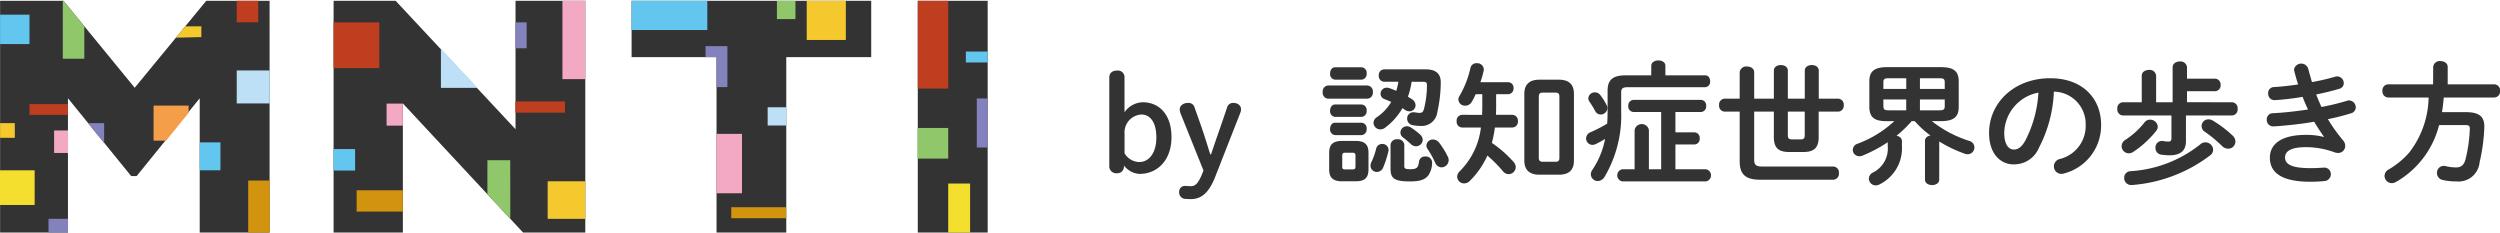
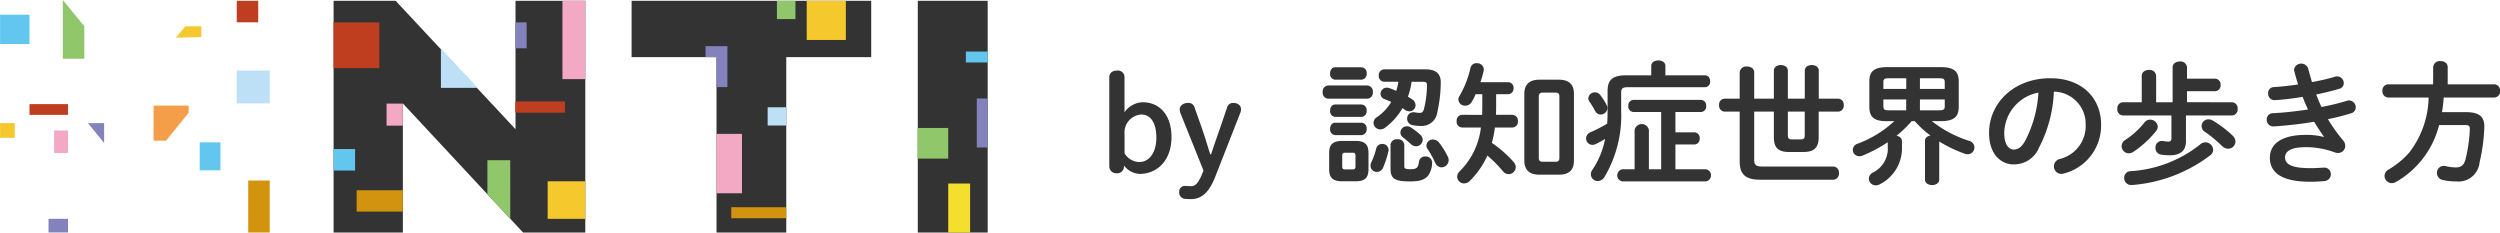
<svg xmlns="http://www.w3.org/2000/svg" width="227.352" height="21.149" viewBox="0 0 227.352 21.149">
  <g id="グループ_2614" data-name="グループ 2614" transform="translate(-20 -15.233)">
    <path id="パス_1884" data-name="パス 1884" d="M3.264,11.72c.8,0,1.188-.264,1.188-1.092V9.14c0-.732-.3-1.092-1.188-1.092H2.076c-.9,0-1.2.36-1.2,1.092v1.488c0,.732.3,1.092,1.2,1.092Zm-.948-1.08c-.192,0-.252-.072-.252-.264V9.4c0-.2.06-.276.252-.276h.7c.192,0,.252.072.252.276v.972c0,.2-.06.264-.252.264ZM9.408,2.672c.3,0,.36.072.36.3a8.8,8.8,0,0,1-.276,2.184C9.42,5.42,9.3,5.5,9.108,5.5a2.8,2.8,0,0,1-.432-.048.584.584,0,0,0-.144-.012.561.561,0,0,0-.564.588.593.593,0,0,0,.5.588,4.129,4.129,0,0,0,.756.072,1.431,1.431,0,0,0,1.488-1.26,12.628,12.628,0,0,0,.312-2.688c.012-.756-.4-1.2-1.356-1.2h-3.8a.51.51,0,0,0-.48.564.517.517,0,0,0,.48.564h1.3a5.158,5.158,0,0,1-.192.828c-.228-.1-.444-.192-.636-.252a.815.815,0,0,0-.228-.036.553.553,0,0,0-.564.552.512.512,0,0,0,.348.48c.216.084.42.168.624.264a4.317,4.317,0,0,1-1.3,1.38.633.633,0,0,0-.312.528A.613.613,0,0,0,5.532,7a.678.678,0,0,0,.4-.132,5.825,5.825,0,0,0,1.608-1.8c.084.048.156.108.228.156a.678.678,0,0,0,.4.132.553.553,0,0,0,.564-.552.658.658,0,0,0-.336-.552c-.108-.072-.228-.144-.36-.228a6.407,6.407,0,0,0,.336-1.356Zm-2.952,7.86c0,.9.288,1.2,1.776,1.2,1,0,1.368-.2,1.656-.54a2.071,2.071,0,0,0,.348-1.212.559.559,0,0,0-.612-.516.531.531,0,0,0-.576.456c-.072.6-.24.7-.8.7-.408,0-.54-.048-.54-.264V8.42A.555.555,0,0,0,7.08,7.9a.555.555,0,0,0-.624.516Zm-.2-1.5a.81.81,0,0,0,.024-.168.553.553,0,0,0-.576-.54.546.546,0,0,0-.552.42,6.127,6.127,0,0,1-.432,1.224.768.768,0,0,0-.084.336.565.565,0,0,0,.576.564.611.611,0,0,0,.576-.408A9.044,9.044,0,0,0,6.252,9.032Zm-1.9-4.824a.538.538,0,0,0,.492-.6.538.538,0,0,0-.492-.6H.768a.537.537,0,0,0-.48.6.537.537,0,0,0,.48.6ZM3.816,2.48a.508.508,0,0,0,.468-.564.5.5,0,0,0-.468-.564h-2.4c-.3,0-.456.276-.456.564a.507.507,0,0,0,.456.564Zm0,3.384A.508.508,0,0,0,4.284,5.3a.5.5,0,0,0-.468-.564h-2.4c-.3,0-.456.276-.456.564a.507.507,0,0,0,.456.564Zm0,1.656a.508.508,0,0,0,.468-.564.5.5,0,0,0-.468-.564h-2.4c-.3,0-.456.276-.456.564a.507.507,0,0,0,.456.564Zm7.068.7a.706.706,0,0,0-.564-.3.576.576,0,0,0-.6.54.528.528,0,0,0,.1.312,9,9,0,0,1,.7,1.26.635.635,0,0,0,.576.42.661.661,0,0,0,.648-.648.731.731,0,0,0-.084-.336A7.539,7.539,0,0,0,10.884,8.216ZM8.34,6.848a.712.712,0,0,0-.408-.132.582.582,0,0,0-.576.564.545.545,0,0,0,.228.444,8.8,8.8,0,0,1,.72.612.679.679,0,0,0,.468.2.61.61,0,0,0,.612-.588.661.661,0,0,0-.24-.48A6.074,6.074,0,0,0,8.34,6.848Zm6.288-4.14a8.382,8.382,0,0,0,.288-1,.941.941,0,0,0,.024-.168A.6.6,0,0,0,14.3.98a.553.553,0,0,0-.576.432,8.873,8.873,0,0,1-1,2.556.563.563,0,0,0-.1.324.6.6,0,0,0,.636.552.665.665,0,0,0,.576-.336,5.581,5.581,0,0,0,.36-.708H14.8V4.976c0,.228-.012.468-.012.7H12.948a.521.521,0,0,0-.48.576.521.521,0,0,0,.48.576h1.728a6.7,6.7,0,0,1-1.92,3.972.728.728,0,0,0-.24.5.628.628,0,0,0,.636.612.736.736,0,0,0,.528-.24A7.674,7.674,0,0,0,15.264,9.38a12.17,12.17,0,0,1,1.416,1.428.683.683,0,0,0,.516.264.659.659,0,0,0,.648-.636.718.718,0,0,0-.192-.468,10.435,10.435,0,0,0-1.98-1.74,10.758,10.758,0,0,0,.276-1.4h1.6a.523.523,0,0,0,.492-.576.523.523,0,0,0-.492-.576h-1.5c0-.192.012-.4.012-.588V3.8h1.092a.508.508,0,0,0,.492-.552.5.5,0,0,0-.492-.54Zm7.14,8.412c.876,0,1.368-.384,1.368-1.284V3.764c0-.816-.42-1.284-1.368-1.284H19.992c-.936,0-1.368.468-1.368,1.284V9.836c0,.816.432,1.284,1.368,1.284ZM20.3,9.944c-.252,0-.36-.108-.36-.36V4.016c0-.276.12-.36.36-.36h1.152c.252,0,.36.084.36.36V9.584c0,.276-.108.36-.36.36Zm9.864-7.86H27.852c-1.212,0-1.656.432-1.656,1.4V5.336c0,.384-.012.756-.036,1.14a12.822,12.822,0,0,1-1.512.78.619.619,0,0,0-.408.564.586.586,0,0,0,.576.588.722.722,0,0,0,.324-.084c.288-.144.552-.288.828-.456a7.562,7.562,0,0,1-1.164,2.82.712.712,0,0,0-.132.408.626.626,0,0,0,.636.6.733.733,0,0,0,.6-.36,10.961,10.961,0,0,0,1.524-5.964V3.632c0-.348.132-.468.588-.468h7.044a.484.484,0,0,0,.456-.54c0-.276-.144-.54-.456-.54H31.452V1.22c0-.336-.324-.492-.636-.492s-.648.156-.648.492Zm2.2,3.336h2.328a.5.5,0,0,0,.468-.552.5.5,0,0,0-.468-.552H28.548a.5.5,0,0,0-.468.552.5.5,0,0,0,.468.552h2.52v5.208H29.952V7.052a.662.662,0,0,0-1.3,0v3.576H27.528a.56.56,0,0,0,0,1.1h7.62a.56.56,0,0,0,0-1.1H32.364V8.372h1.728a.5.5,0,0,0,.48-.552.5.5,0,0,0-.48-.552H32.364ZM25.536,3.884a.592.592,0,0,0-.492-.252.584.584,0,0,0-.6.54.519.519,0,0,0,.1.3,9.849,9.849,0,0,1,.528.864.551.551,0,0,0,.492.312.608.608,0,0,0,.612-.576.56.56,0,0,0-.06-.264A5.368,5.368,0,0,0,25.536,3.884Zm15.78.324H39.528v-2.4c0-.348-.324-.528-.66-.528a.591.591,0,0,0-.66.528v2.4H36.816a.526.526,0,0,0-.48.588.532.532,0,0,0,.48.588h1.392v4.5c0,1.176.492,1.692,1.86,1.692H46.74a.538.538,0,0,0,.492-.6.538.538,0,0,0-.492-.6H40.248c-.564,0-.72-.156-.72-.636V5.384h1.788V7.712c0,1,.456,1.344,1.392,1.344H44c.924,0,1.392-.348,1.392-1.344V5.384h1.788a.533.533,0,0,0,.492-.588.527.527,0,0,0-.492-.588H45.4V1.664c0-.348-.312-.516-.636-.516s-.636.168-.636.516V4.208H42.588V1.664c0-.348-.312-.516-.636-.516s-.636.168-.636.516Zm2.808,1.176V7.5c0,.312-.072.408-.384.408h-.768c-.312,0-.384-.1-.384-.408V5.384Zm8.148.864A9.986,9.986,0,0,1,48.936,8.3a.614.614,0,0,0-.444.564.589.589,0,0,0,.6.576.7.7,0,0,0,.3-.06,13.085,13.085,0,0,0,2.28-1.212v.348a2.43,2.43,0,0,1-1.356,2.412.634.634,0,0,0-.36.552.625.625,0,0,0,.624.612.813.813,0,0,0,.384-.108,3.663,3.663,0,0,0,2-3.456V8.072c0-.288-.228-.444-.492-.492a11.123,11.123,0,0,0,1.38-1.332h.276A8.679,8.679,0,0,0,55.56,7.556c-.276.048-.5.2-.5.492v3.516c0,.336.324.5.648.5s.648-.168.648-.5V8.1A11.865,11.865,0,0,0,58.68,9.212a.726.726,0,0,0,.264.048.615.615,0,0,0,.144-1.212,10.717,10.717,0,0,1-3.408-1.8h.84c1.188,0,1.608-.408,1.608-1.3V2.624c0-.876-.42-1.284-1.608-1.284H51.6c-1.176,0-1.6.408-1.6,1.284V4.952c0,1.08.624,1.3,1.6,1.3Zm-.516-.984c-.3,0-.48-.024-.48-.372V4.28h2.076v.984Zm-.48-1.944V2.708c0-.264.084-.36.48-.36h1.6V3.32ZM54.6,2.348h1.776c.4,0,.48.1.48.372v.6H54.6ZM56.856,4.28v.612c0,.276-.084.372-.48.372H54.6V4.28Zm6.276,5.9a2.435,2.435,0,0,0,2.292-1.512,12.006,12.006,0,0,0,1.356-5.1,2.933,2.933,0,0,1,2.892,3A3.086,3.086,0,0,1,67.284,9.7a.691.691,0,0,0-.5.66.673.673,0,0,0,.672.684A.787.787,0,0,0,67.728,11a4.5,4.5,0,0,0,3.348-4.428c0-2.388-1.692-4.224-4.62-4.224-3.3,0-5.568,2.244-5.568,4.98C60.888,9.2,61.908,10.184,63.132,10.184Zm2.244-6.528a10.854,10.854,0,0,1-1.2,4.38c-.348.612-.672.8-1.044.8-.432,0-.864-.408-.864-1.512A3.8,3.8,0,0,1,65.376,3.656Zm13.512.876v-1h2.556a.524.524,0,0,0,.5-.576.52.52,0,0,0-.5-.564H78.888V1.352A.58.58,0,0,0,78.24.824c-.336,0-.66.18-.66.528v3.18h-1.5V2.12a.58.58,0,0,0-.648-.528c-.336,0-.66.18-.66.528V4.532H73.044a.538.538,0,0,0-.492.6.538.538,0,0,0,.492.6h4.428V7.82c0,.2-.072.288-.288.288a2.246,2.246,0,0,1-.444-.048.538.538,0,0,0-.132-.012.589.589,0,0,0-.588.624.605.605,0,0,0,.516.624,5.965,5.965,0,0,0,.756.06c1.008,0,1.5-.42,1.5-1.284V5.732h4.2a.539.539,0,0,0,.5-.6.539.539,0,0,0-.5-.6ZM75.012,6.38A7.184,7.184,0,0,1,73.3,7.94a.715.715,0,0,0-.36.588.661.661,0,0,0,.648.648.774.774,0,0,0,.432-.144,9.039,9.039,0,0,0,2.076-1.908.589.589,0,0,0,.132-.372.686.686,0,0,0-.7-.636A.63.63,0,0,0,75.012,6.38Zm6.2-.192a.677.677,0,0,0-.36-.1.609.609,0,0,0-.324,1.14A11.925,11.925,0,0,1,82.08,8.516a.808.808,0,0,0,.552.24.656.656,0,0,0,.66-.648.787.787,0,0,0-.276-.564A10.247,10.247,0,0,0,81.216,6.188Zm-1.152,2.2A11.235,11.235,0,0,1,73.74,10.8a.59.59,0,0,0-.564.6.633.633,0,0,0,.648.66h.06a13.44,13.44,0,0,0,7.128-2.712.624.624,0,0,0,.252-.492.7.7,0,0,0-1.2-.468Zm11.256-.7A6.143,6.143,0,0,0,89.688,7.5c-2.232,0-3.264.84-3.264,2.076,0,1.392,1.128,2.184,3.66,2.184a12.289,12.289,0,0,0,1.284-.06.617.617,0,0,0,.6-.612.591.591,0,0,0-.636-.612c-.048,0-.156.012-.228.012-.36.024-.54.036-1.032.036-1.752,0-2.268-.4-2.268-.972,0-.5.42-.936,1.9-.936a7.552,7.552,0,0,1,2.6.468,1.021,1.021,0,0,0,.312.06.638.638,0,0,0,.66-.636.737.737,0,0,0-.18-.492A15.033,15.033,0,0,1,91.7,6.068a19.514,19.514,0,0,0,2.088-.528A.568.568,0,0,0,94.236,5a.635.635,0,0,0-.612-.636.6.6,0,0,0-.192.036,22.686,22.686,0,0,1-2.316.564c-.168-.372-.336-.756-.48-1.14.78-.156,1.5-.336,2.1-.516a.524.524,0,0,0,.408-.516.611.611,0,0,0-.6-.612.679.679,0,0,0-.216.036,18.138,18.138,0,0,1-2.076.48c-.12-.408-.24-.828-.348-1.236a.669.669,0,0,0-1.284.084.7.7,0,0,0,.024.156c.1.4.216.8.348,1.212-.78.12-1.56.2-2.208.24a.533.533,0,0,0-.516.576.575.575,0,0,0,.564.612c.1,0,.2-.012.24-.012A23.164,23.164,0,0,0,89.4,4.04c.144.384.312.768.492,1.152-1.068.156-2.16.288-3.2.336a.557.557,0,0,0-.552.588.583.583,0,0,0,.576.612c.06,0,.276-.012.444-.024.912-.072,2.1-.192,3.288-.4.312.516.624.984.888,1.356ZM101.268,2.9H97.176a.548.548,0,0,0-.516.6.548.548,0,0,0,.516.6h3.684a8.406,8.406,0,0,1-1.752,4.992,7.448,7.448,0,0,1-1.872,1.548.679.679,0,0,0-.384.588.666.666,0,0,0,.66.66.785.785,0,0,0,.4-.12,8.271,8.271,0,0,0,3.9-5.16h2.412c.288,0,.384.084.384.324a13.614,13.614,0,0,1-.384,2.76c-.144.576-.432.768-.888.768a4.063,4.063,0,0,1-.924-.12.941.941,0,0,0-.168-.024.627.627,0,0,0-.624.66.639.639,0,0,0,.528.624,5.307,5.307,0,0,0,1.248.132,1.92,1.92,0,0,0,2.1-1.74,16.2,16.2,0,0,0,.432-3.252c0-.948-.528-1.308-1.68-1.308h-2.172a12.583,12.583,0,0,0,.156-1.332h4.6a.55.55,0,0,0,.528-.6.55.55,0,0,0-.528-.6h-4.236V1.328c0-.36-.324-.54-.66-.54a.592.592,0,0,0-.66.54Z" transform="translate(140 20)" fill="#333" />
    <g id="グループ_2026" data-name="グループ 2026" transform="translate(20 15.233)">
      <path id="パス_1369" data-name="パス 1369" d="M196.953.25V5.374h7.725V21.326h6.341V5.374h7.725V.25Z" transform="translate(-139.515 -0.177)" fill="#333" />
      <rect id="長方形_4800" data-name="長方形 4800" width="2.319" height="5.402" transform="translate(65.157 12.174)" fill="#f3a9c4" />
-       <rect id="長方形_4801" data-name="長方形 4801" width="6.886" height="2.658" transform="translate(57.438 0.073)" fill="#62c6ee" />
      <path id="パス_1370" data-name="パス 1370" d="M220.011,15.387h1v2.729H222V14.393h-1.989Z" transform="translate(-155.849 -10.195)" fill="#8382bd" />
      <rect id="長方形_4802" data-name="長方形 4802" width="3.557" height="3.557" transform="translate(73.364 0.078)" fill="#f5c82e" />
      <rect id="長方形_4803" data-name="長方形 4803" width="1.686" height="1.659" transform="translate(69.811 9.755)" fill="#bde0f7" />
      <rect id="長方形_4804" data-name="長方形 4804" width="1.686" height="1.659" transform="translate(70.654 0.078)" fill="#8fc76a" />
      <rect id="長方形_4805" data-name="長方形 4805" width="4.994" height="1" transform="translate(66.501 18.845)" fill="#d2940f" />
      <rect id="長方形_4806" data-name="長方形 4806" width="6.356" height="21.076" transform="translate(83.464 0.073)" fill="#333" />
-       <rect id="長方形_4807" data-name="長方形 4807" width="2.768" height="7.976" transform="translate(83.464 0.078)" fill="#be3e1f" />
      <rect id="長方形_4808" data-name="長方形 4808" width="1.989" height="0.995" transform="translate(87.835 4.687)" fill="#62c6ee" />
      <rect id="長方形_4809" data-name="長方形 4809" width="2.788" height="2.788" transform="translate(83.444 11.637)" fill="#8fc76a" />
      <rect id="長方形_4810" data-name="長方形 4810" width="1.989" height="4.461" transform="translate(86.232 16.688)" fill="#f4de2e" />
      <rect id="長方形_4811" data-name="長方形 4811" width="0.995" height="4.461" transform="translate(88.829 8.955)" fill="#8382bd" />
-       <path id="パス_1371" data-name="パス 1371" d="M18.778.25,12.27,8.157,5.792.25H.028V21.326H6.2V9.115l5.748,7.071h.5l5.733-7.071V21.326h6.356V.25Z" transform="translate(-0.02 -0.177)" fill="#333" />
      <rect id="長方形_4812" data-name="長方形 4812" width="2.674" height="2.674" transform="translate(0.008 1.334)" fill="#62c6ee" />
      <rect id="長方形_4813" data-name="長方形 4813" width="3.5" height="0.978" transform="translate(2.682 9.468)" fill="#be3e1f" />
      <rect id="長方形_4814" data-name="長方形 4814" width="1.956" height="1.956" transform="translate(21.528 0.073)" fill="#be3e1f" />
      <rect id="長方形_4815" data-name="長方形 4815" width="1.337" height="1.337" transform="translate(0.008 11.196)" fill="#f5c82e" />
      <rect id="長方形_4816" data-name="長方形 4816" width="1.956" height="4.731" transform="translate(22.571 16.418)" fill="#d2940f" />
-       <rect id="長方形_4817" data-name="長方形 4817" width="3.152" height="3.152" transform="translate(0 15.488)" fill="#f4de2e" />
      <rect id="長方形_4818" data-name="長方形 4818" width="1.776" height="1.243" transform="translate(4.412 19.898)" fill="#8382bd" />
      <rect id="長方形_4819" data-name="長方形 4819" width="1.268" height="2.045" transform="translate(4.92 11.865)" fill="#f3a9c4" />
      <path id="パス_1372" data-name="パス 1372" d="M19.589,0V5.342h1.956V2.388Z" transform="translate(-13.877 0)" fill="#8fc76a" />
      <path id="パス_1373" data-name="パス 1373" d="M49.027,36.113l2.055-2.534v-.653H47.894v3.188Z" transform="translate(-33.927 -23.323)" fill="#f49e4a" />
      <path id="パス_1374" data-name="パス 1374" d="M54.857,9.245l.85-1.033h1.464V9.19Z" transform="translate(-38.859 -5.817)" fill="#f5c82e" />
      <rect id="長方形_4820" data-name="長方形 4820" width="2.999" height="2.999" transform="translate(21.528 6.407)" fill="#bde0f7" />
      <rect id="長方形_4821" data-name="長方形 4821" width="1.883" height="2.54" transform="translate(18.164 12.948)" fill="#62c6ee" />
      <path id="パス_1375" data-name="パス 1375" d="M27.431,38.391H28.9V40.2Z" transform="translate(-19.431 -27.195)" fill="#8382bd" />
      <path id="パス_1376" data-name="パス 1376" d="M120.57.25V11.928L109.667.25h-5.642V21.326h6.3V9.586l10.933,11.739h5.657V.25Z" transform="translate(-73.688 -0.177)" fill="#333" />
      <rect id="長方形_4822" data-name="長方形 4822" width="1.026" height="2.356" transform="translate(46.869 2.035)" fill="#8382bd" />
      <rect id="長方形_4823" data-name="長方形 4823" width="1.478" height="2.005" transform="translate(35.155 9.421)" fill="#f3a9c4" />
      <rect id="長方形_4824" data-name="長方形 4824" width="1.956" height="1.956" transform="translate(30.337 13.554)" fill="#62c6ee" />
      <rect id="長方形_4825" data-name="長方形 4825" width="4.16" height="4.16" transform="translate(30.337 2.035)" fill="#be3e1f" />
      <rect id="長方形_4826" data-name="長方形 4826" width="4.2" height="1.936" transform="translate(32.433 17.305)" fill="#d2940f" />
      <rect id="長方形_4827" data-name="長方形 4827" width="2.069" height="7.123" transform="translate(51.149 0.073)" fill="#f3a9c4" />
      <rect id="長方形_4828" data-name="長方形 4828" width="3.417" height="3.417" transform="translate(49.805 16.486)" fill="#f5c82e" />
      <rect id="長方形_4829" data-name="長方形 4829" width="4.509" height="1.019" transform="translate(46.869 9.227)" fill="#be3e1f" />
      <path id="パス_1377" data-name="パス 1377" d="M154.081,55.282,152,53.053V49.945h2.076Z" transform="translate(-107.675 -35.379)" fill="#8fc76a" />
      <path id="パス_1378" data-name="パス 1378" d="M137.5,15.194l3.325,3.562H137.5Z" transform="translate(-97.403 -10.763)" fill="#bde0f7" />
    </g>
    <path id="パス_1885" data-name="パス 1885" d="M2.22,10.292a1.908,1.908,0,0,0,1.4.756c1.656,0,2.916-1.26,2.916-3.348,0-2.016-1.08-3.168-2.628-3.168a2.075,2.075,0,0,0-1.644.912V2.276a.6.6,0,0,0-.684-.624c-.432,0-.7.228-.7.624v8.1a.627.627,0,0,0,.684.612.6.6,0,0,0,.648-.612ZM2.268,7.4A1.626,1.626,0,0,1,3.792,5.648c.816,0,1.368.708,1.368,2.1s-.672,2.22-1.548,2.22a1.6,1.6,0,0,1-1.344-.792Zm7.176,3.336-.06.156c-.408,1.068-.708,1.272-1.08,1.272-.228,0-.4-.024-.552-.024a.511.511,0,0,0-.516.54.578.578,0,0,0,.516.636c.168.012.36.024.54.024.972,0,1.656-.588,2.22-2.028L12.8,5.48a.793.793,0,0,0,.06-.312c0-.324-.276-.576-.708-.576a.557.557,0,0,0-.564.432L11.04,6.632c-.312.9-.612,1.74-.9,2.628h-.084c-.264-.852-.516-1.68-.816-2.544l-.6-1.692a.565.565,0,0,0-.6-.432c-.432,0-.756.252-.756.588a1.239,1.239,0,0,0,.108.444Z" transform="translate(120 20)" fill="#333" />
  </g>
</svg>